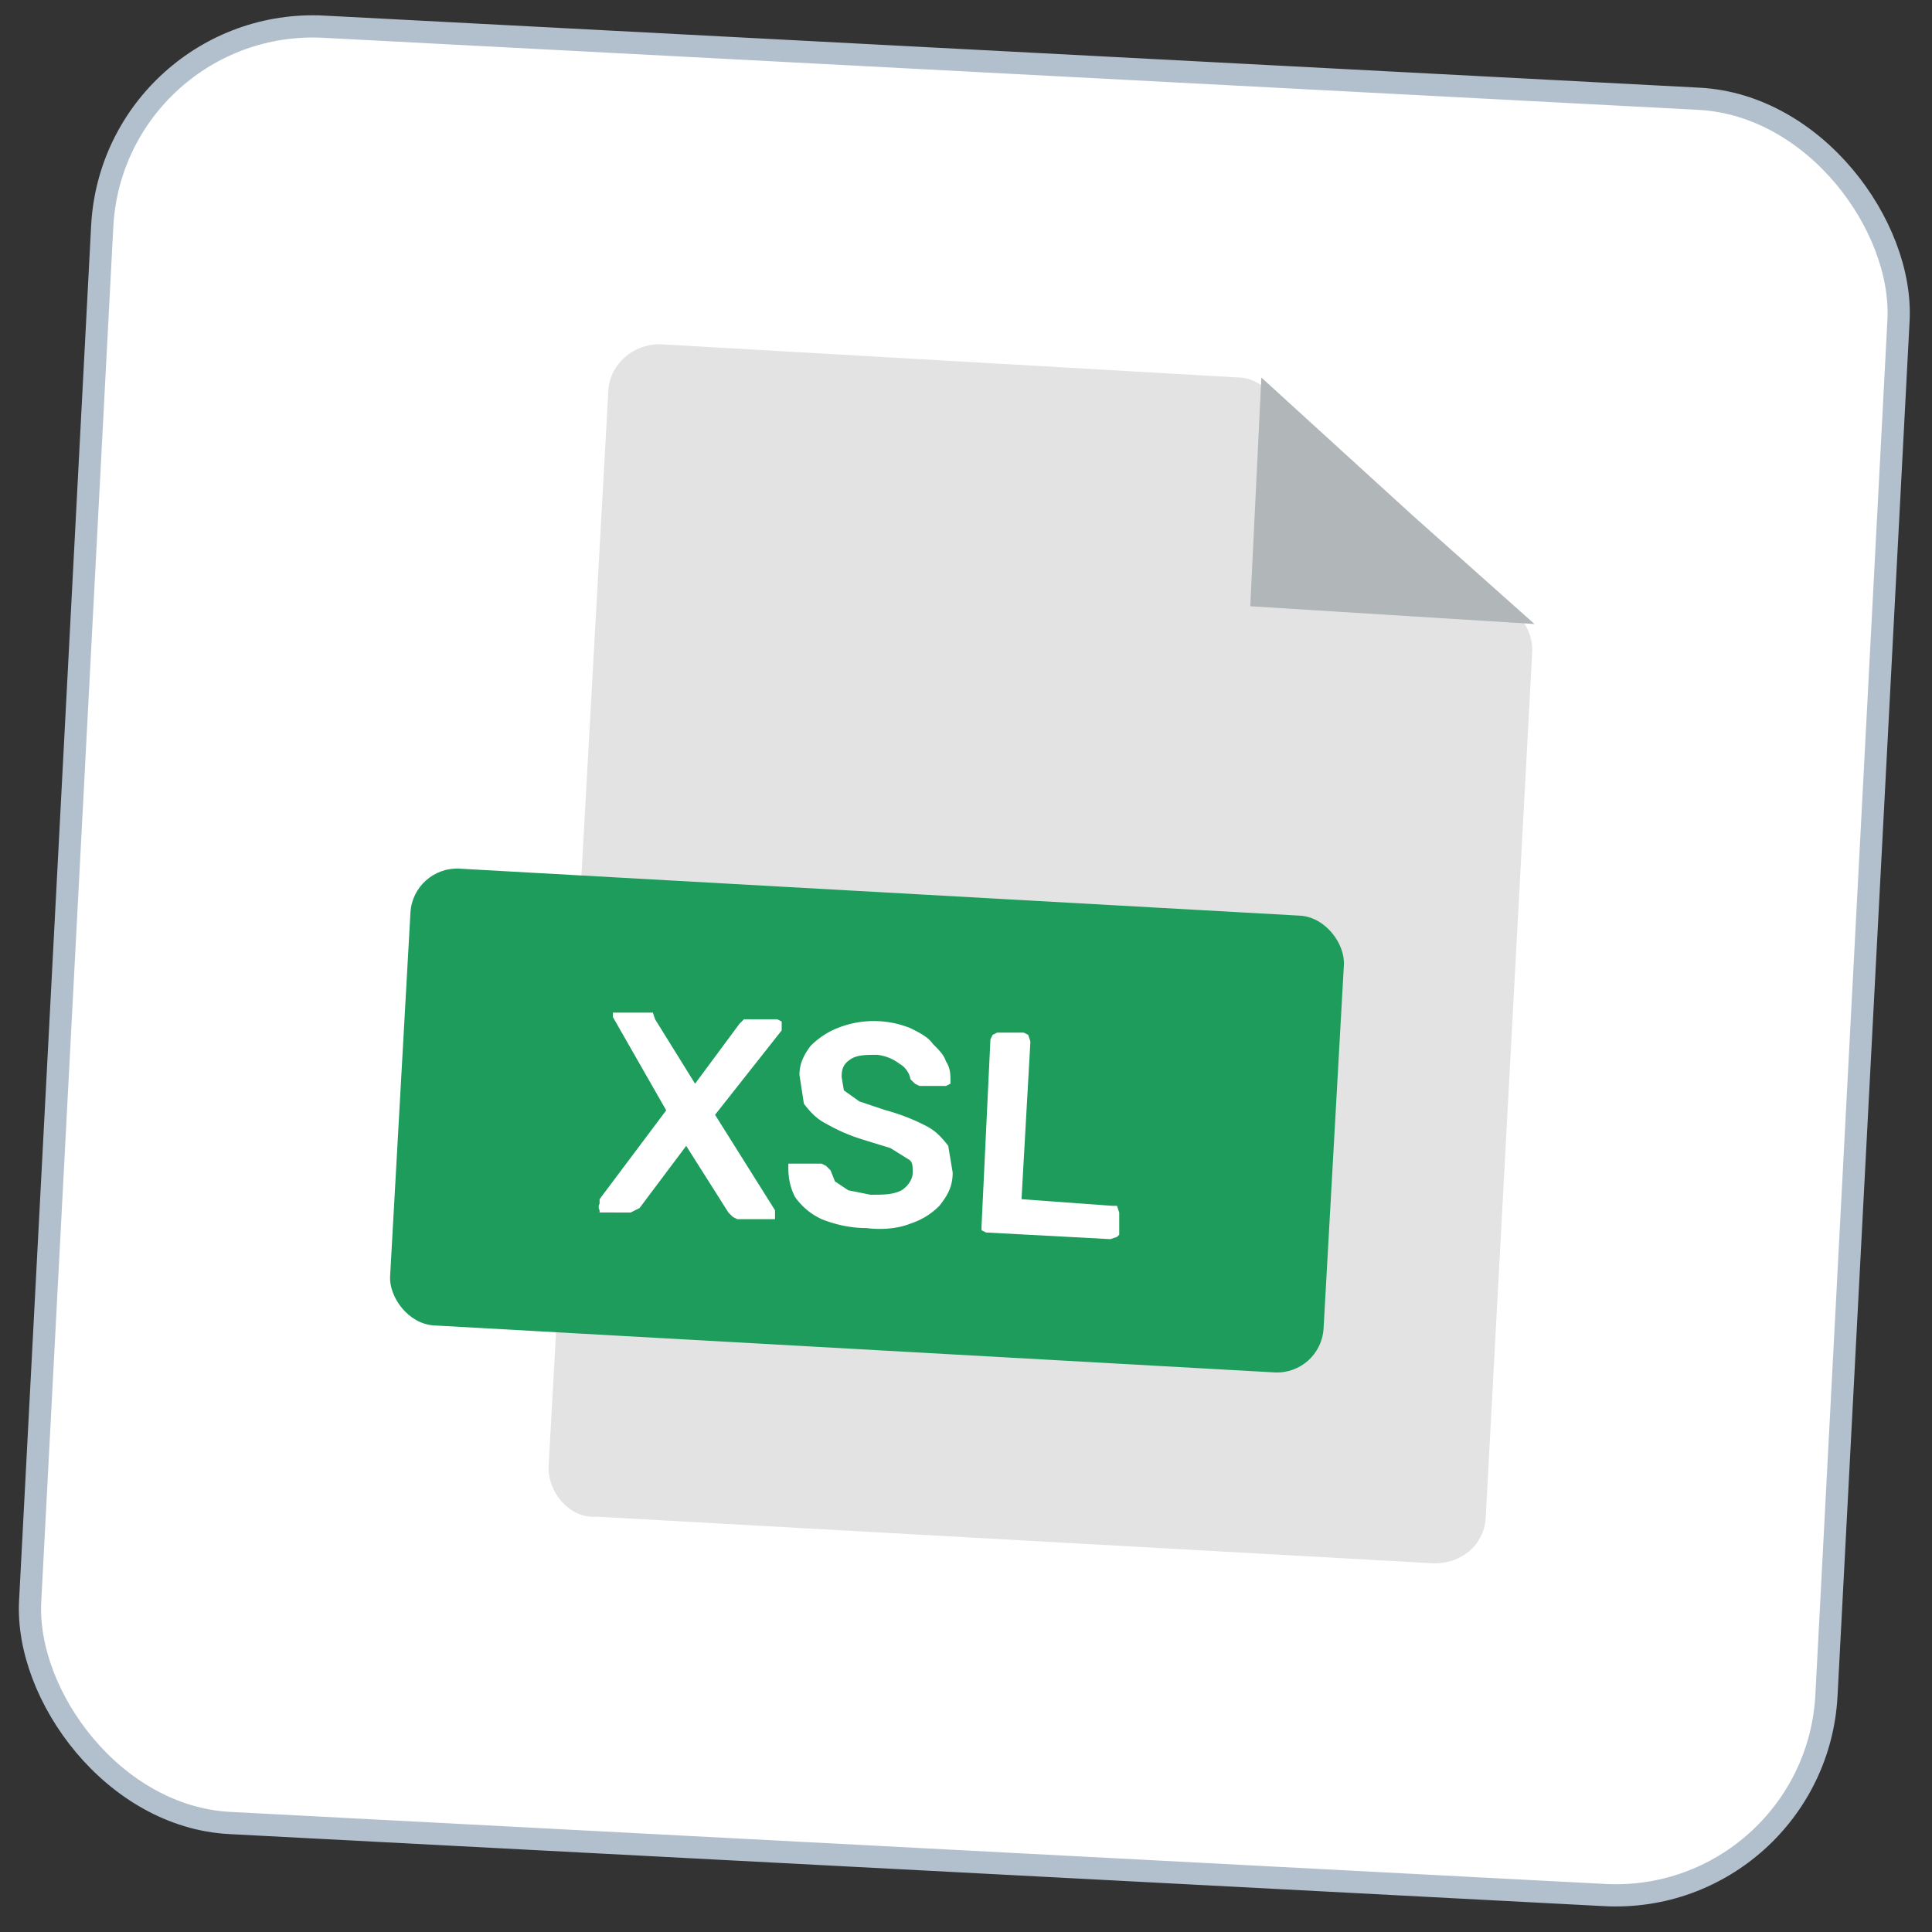
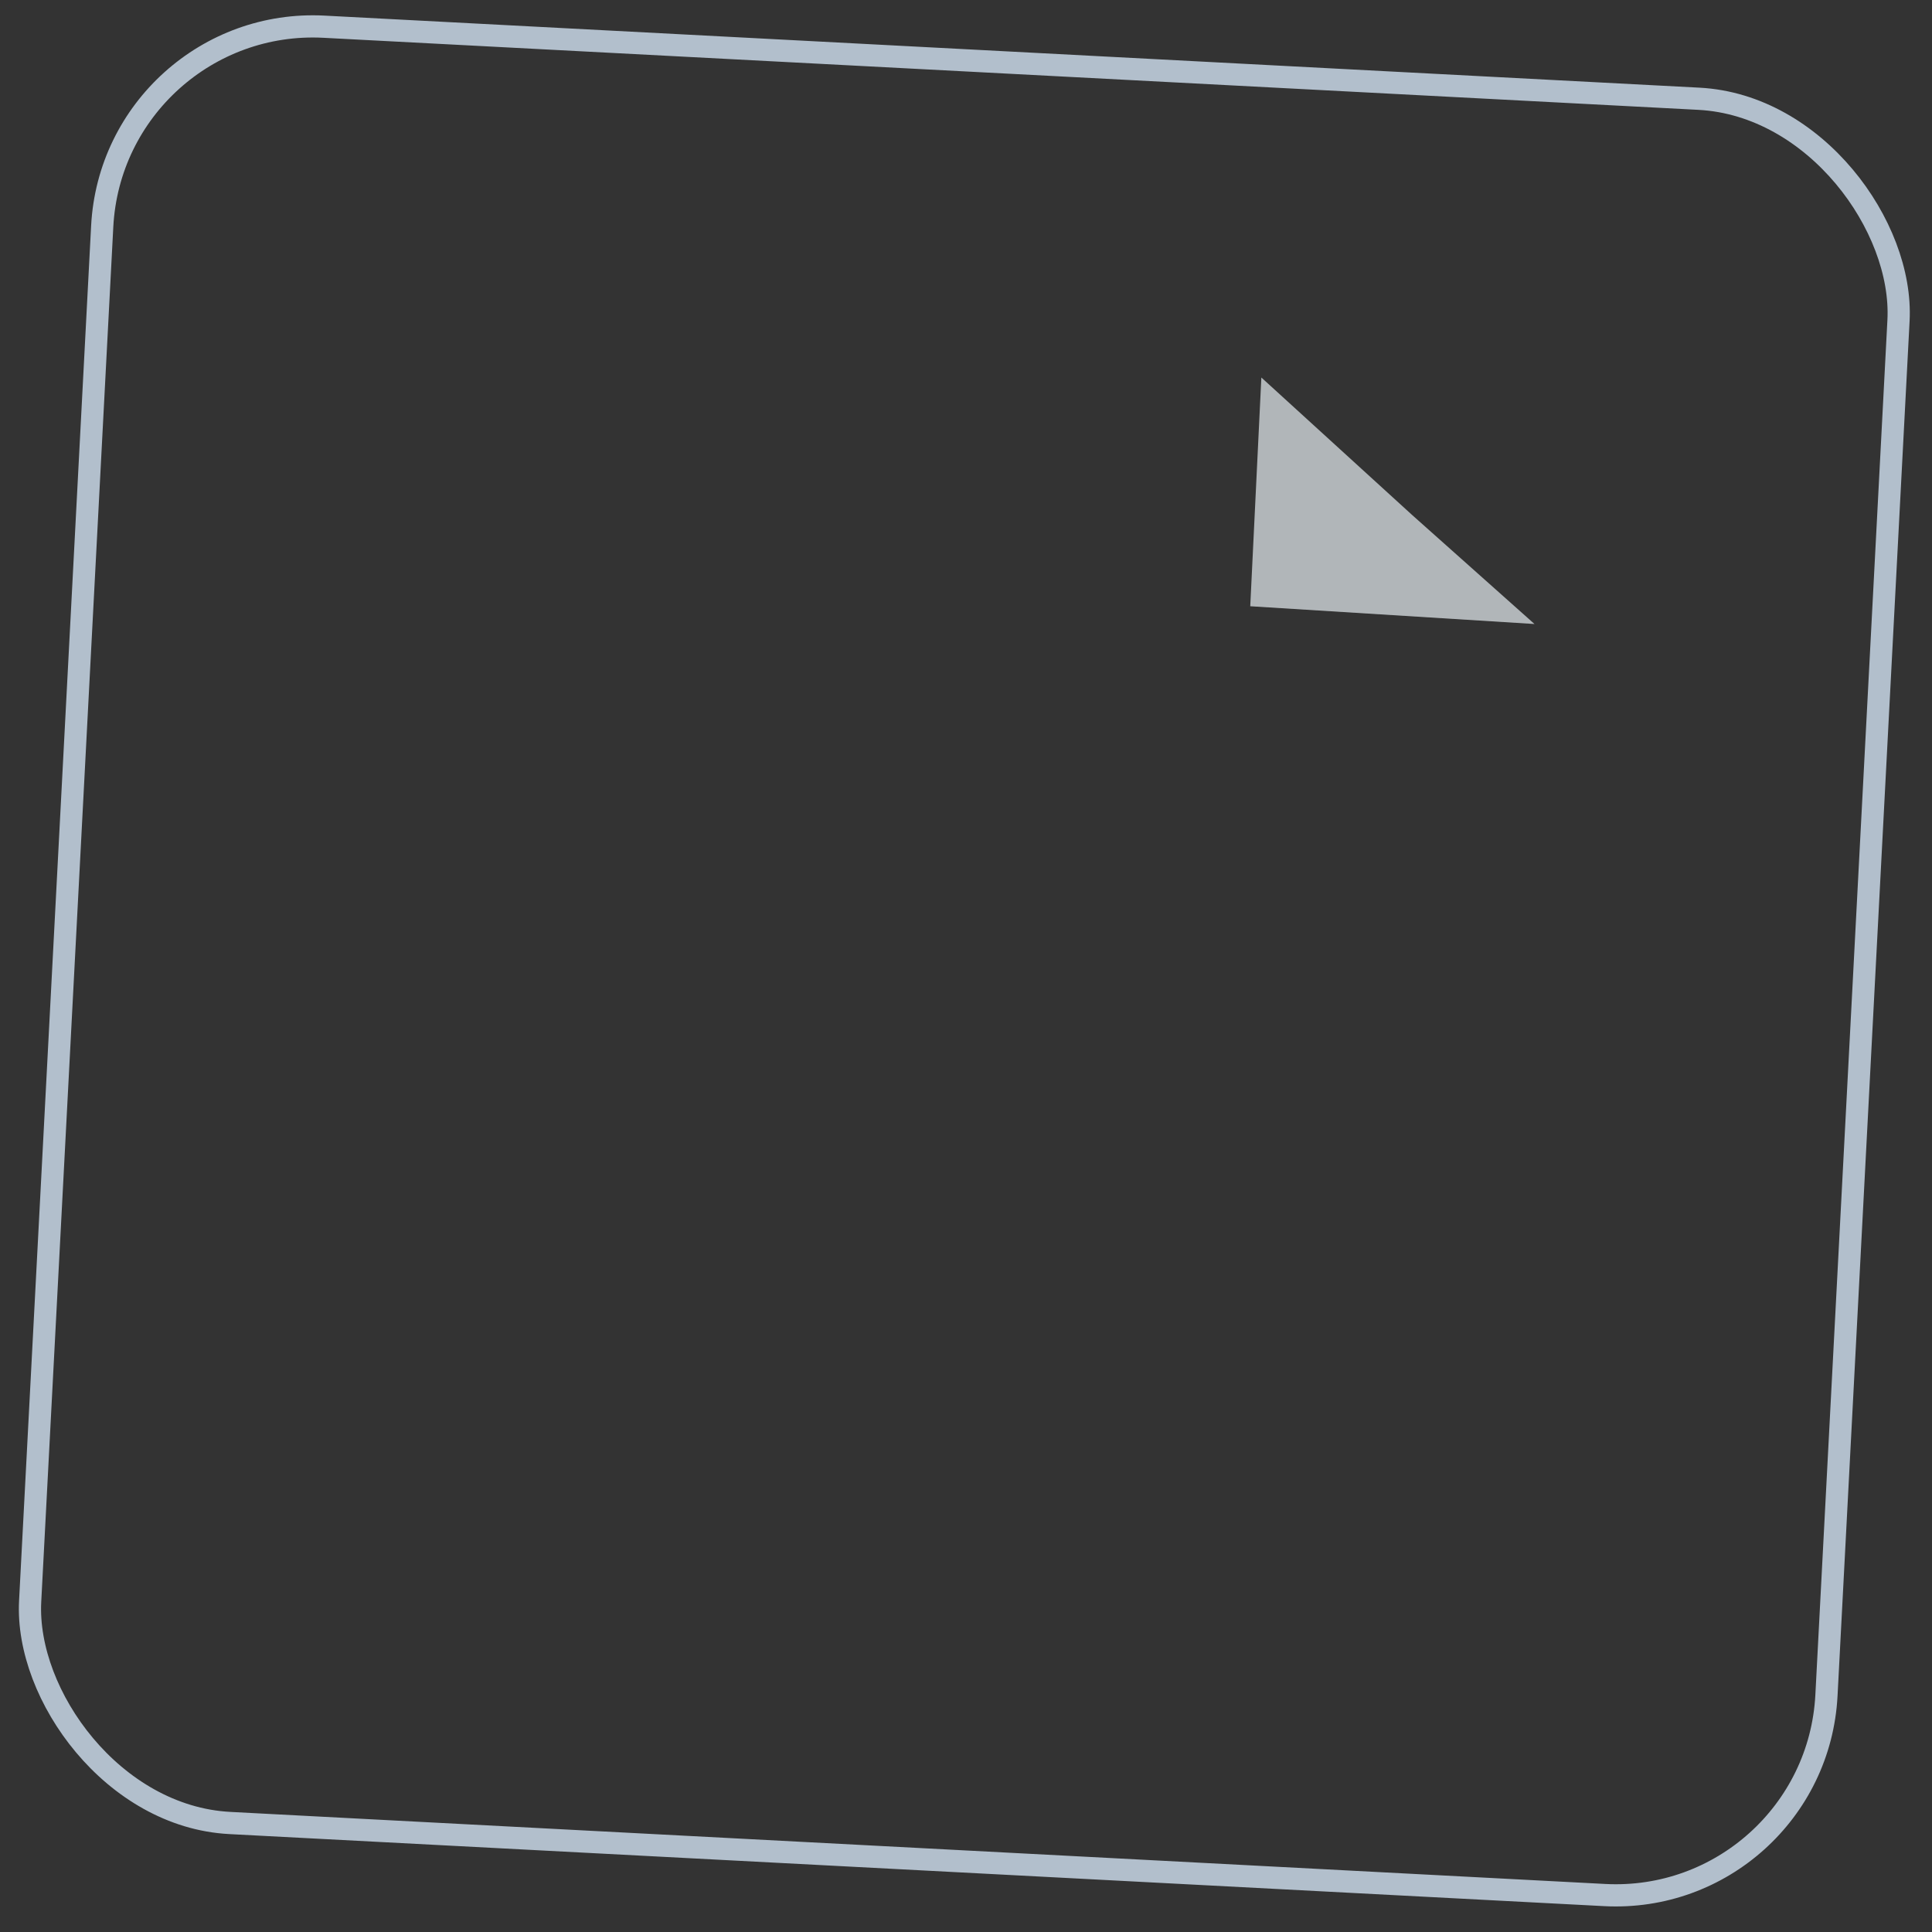
<svg xmlns="http://www.w3.org/2000/svg" width="87" height="87" fill="none">
  <rect width="100%" height="100%" fill="#333333" stroke="none" />
-   <rect width="81" height="81" x="5.1" y=".7" fill="#fff" rx="9.5" transform="rotate(3 5 .7)" />
  <rect width="81" height="81" x="5.1" y=".7" stroke="#B2BFCC" rx="9.5" transform="rotate(3 5 .7)" />
-   <path fill="#E3E3E3" d="m26.9 68.3 37.7 2.1c1.2 0 2.2-.8 2.3-2L69 29.3c0-.7-.3-1.3-.8-1.7l-11.1-10c-.4-.4-.9-.6-1.3-.6l-26.1-1.5c-1.2 0-2.2.9-2.3 2l-2.7 48.6c0 1.1.9 2.2 2 2.2Z" />
  <path fill="#B1B6B9" d="m56.3 27.3.5-10.3 6.8 6.2 5.5 4.9-12.8-.8Z" />
-   <rect width="42.1" height="20.6" x="18.6" y="39" fill="#1D9C5B" rx="2.1" transform="rotate(3.2 18.6 39)" />
-   <path fill="#fff" d="M27 54.5H27a.3.3 0 0 1 0-.3V54l3-4-2.4-4.2V45.6h1.8l.1.3 1.8 2.9 2-2.7.2-.2h1.5l.2.1v.4l-3 3.8 2.7 4.3v.4H33.2l-.2-.1-.2-.2-1.9-3-2.1 2.8-.2.1-.2.1H27Zm12 .8c-.8 0-1.5-.2-2-.4a3 3 0 0 1-1.2-1c-.2-.4-.3-.8-.3-1.3v-.2H37l.2.1.2.2.2.5.6.4 1 .2c.6 0 1 0 1.4-.2.3-.2.5-.5.5-.8 0-.3 0-.5-.2-.6l-.8-.5-1.3-.4a8 8 0 0 1-1.6-.7c-.4-.2-.7-.5-1-.9l-.2-1.3c0-.5.2-.9.5-1.3.3-.3.7-.6 1.2-.8a4.4 4.4 0 0 1 3.3 0c.4.2.8.4 1 .7.3.3.5.5.6.8.2.3.2.6.2.9v.1l-.2.1h-1.2l-.2-.1-.2-.2a1 1 0 0 0-.5-.7 2 2 0 0 0-1-.4c-.5 0-.9 0-1.2.2-.3.2-.4.4-.4.8l.1.6.7.5 1.2.4a9 9 0 0 1 1.8.7c.4.2.7.5 1 .9l.2 1.2c0 .6-.2 1-.6 1.5-.3.3-.7.6-1.3.8-.5.2-1.2.3-2 .2Zm5.4.2-.2-.1v-.2l.4-8.4.1-.2.2-.1h1.2l.2.1.1.3L46 54l4.1.3h.2l.1.3v1l-.1.1-.3.1-5.6-.3Z" />
</svg>